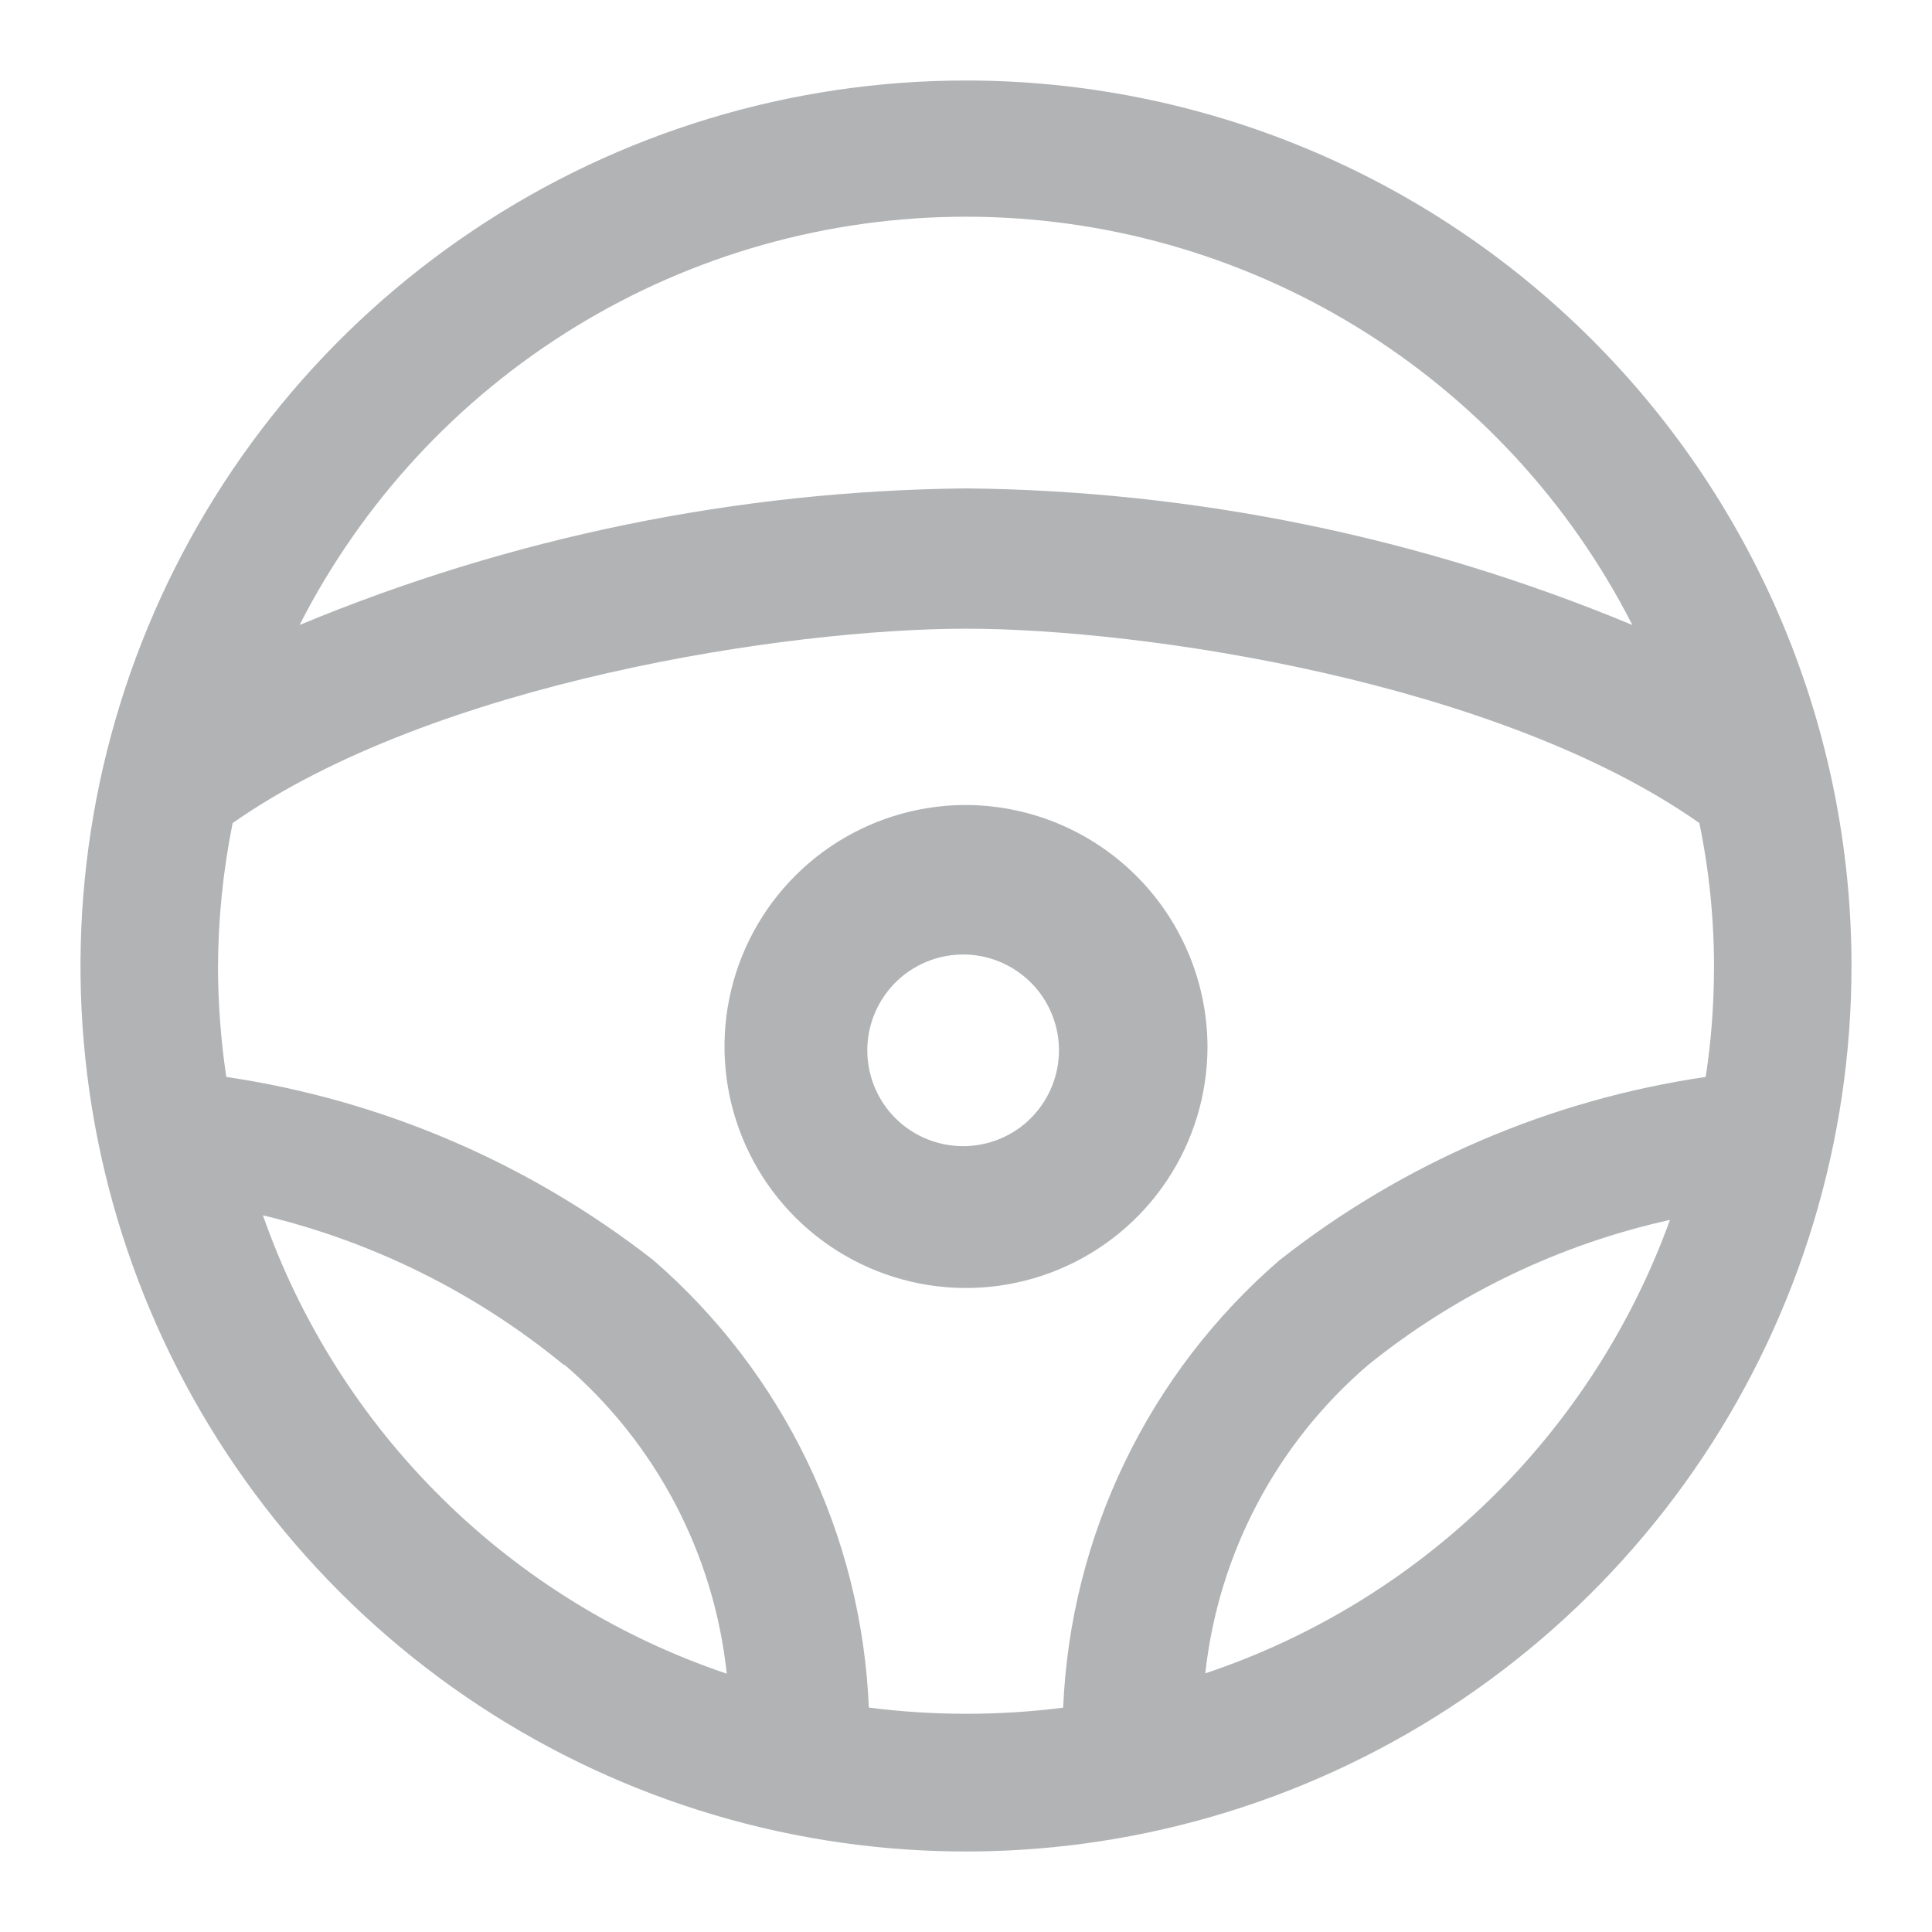
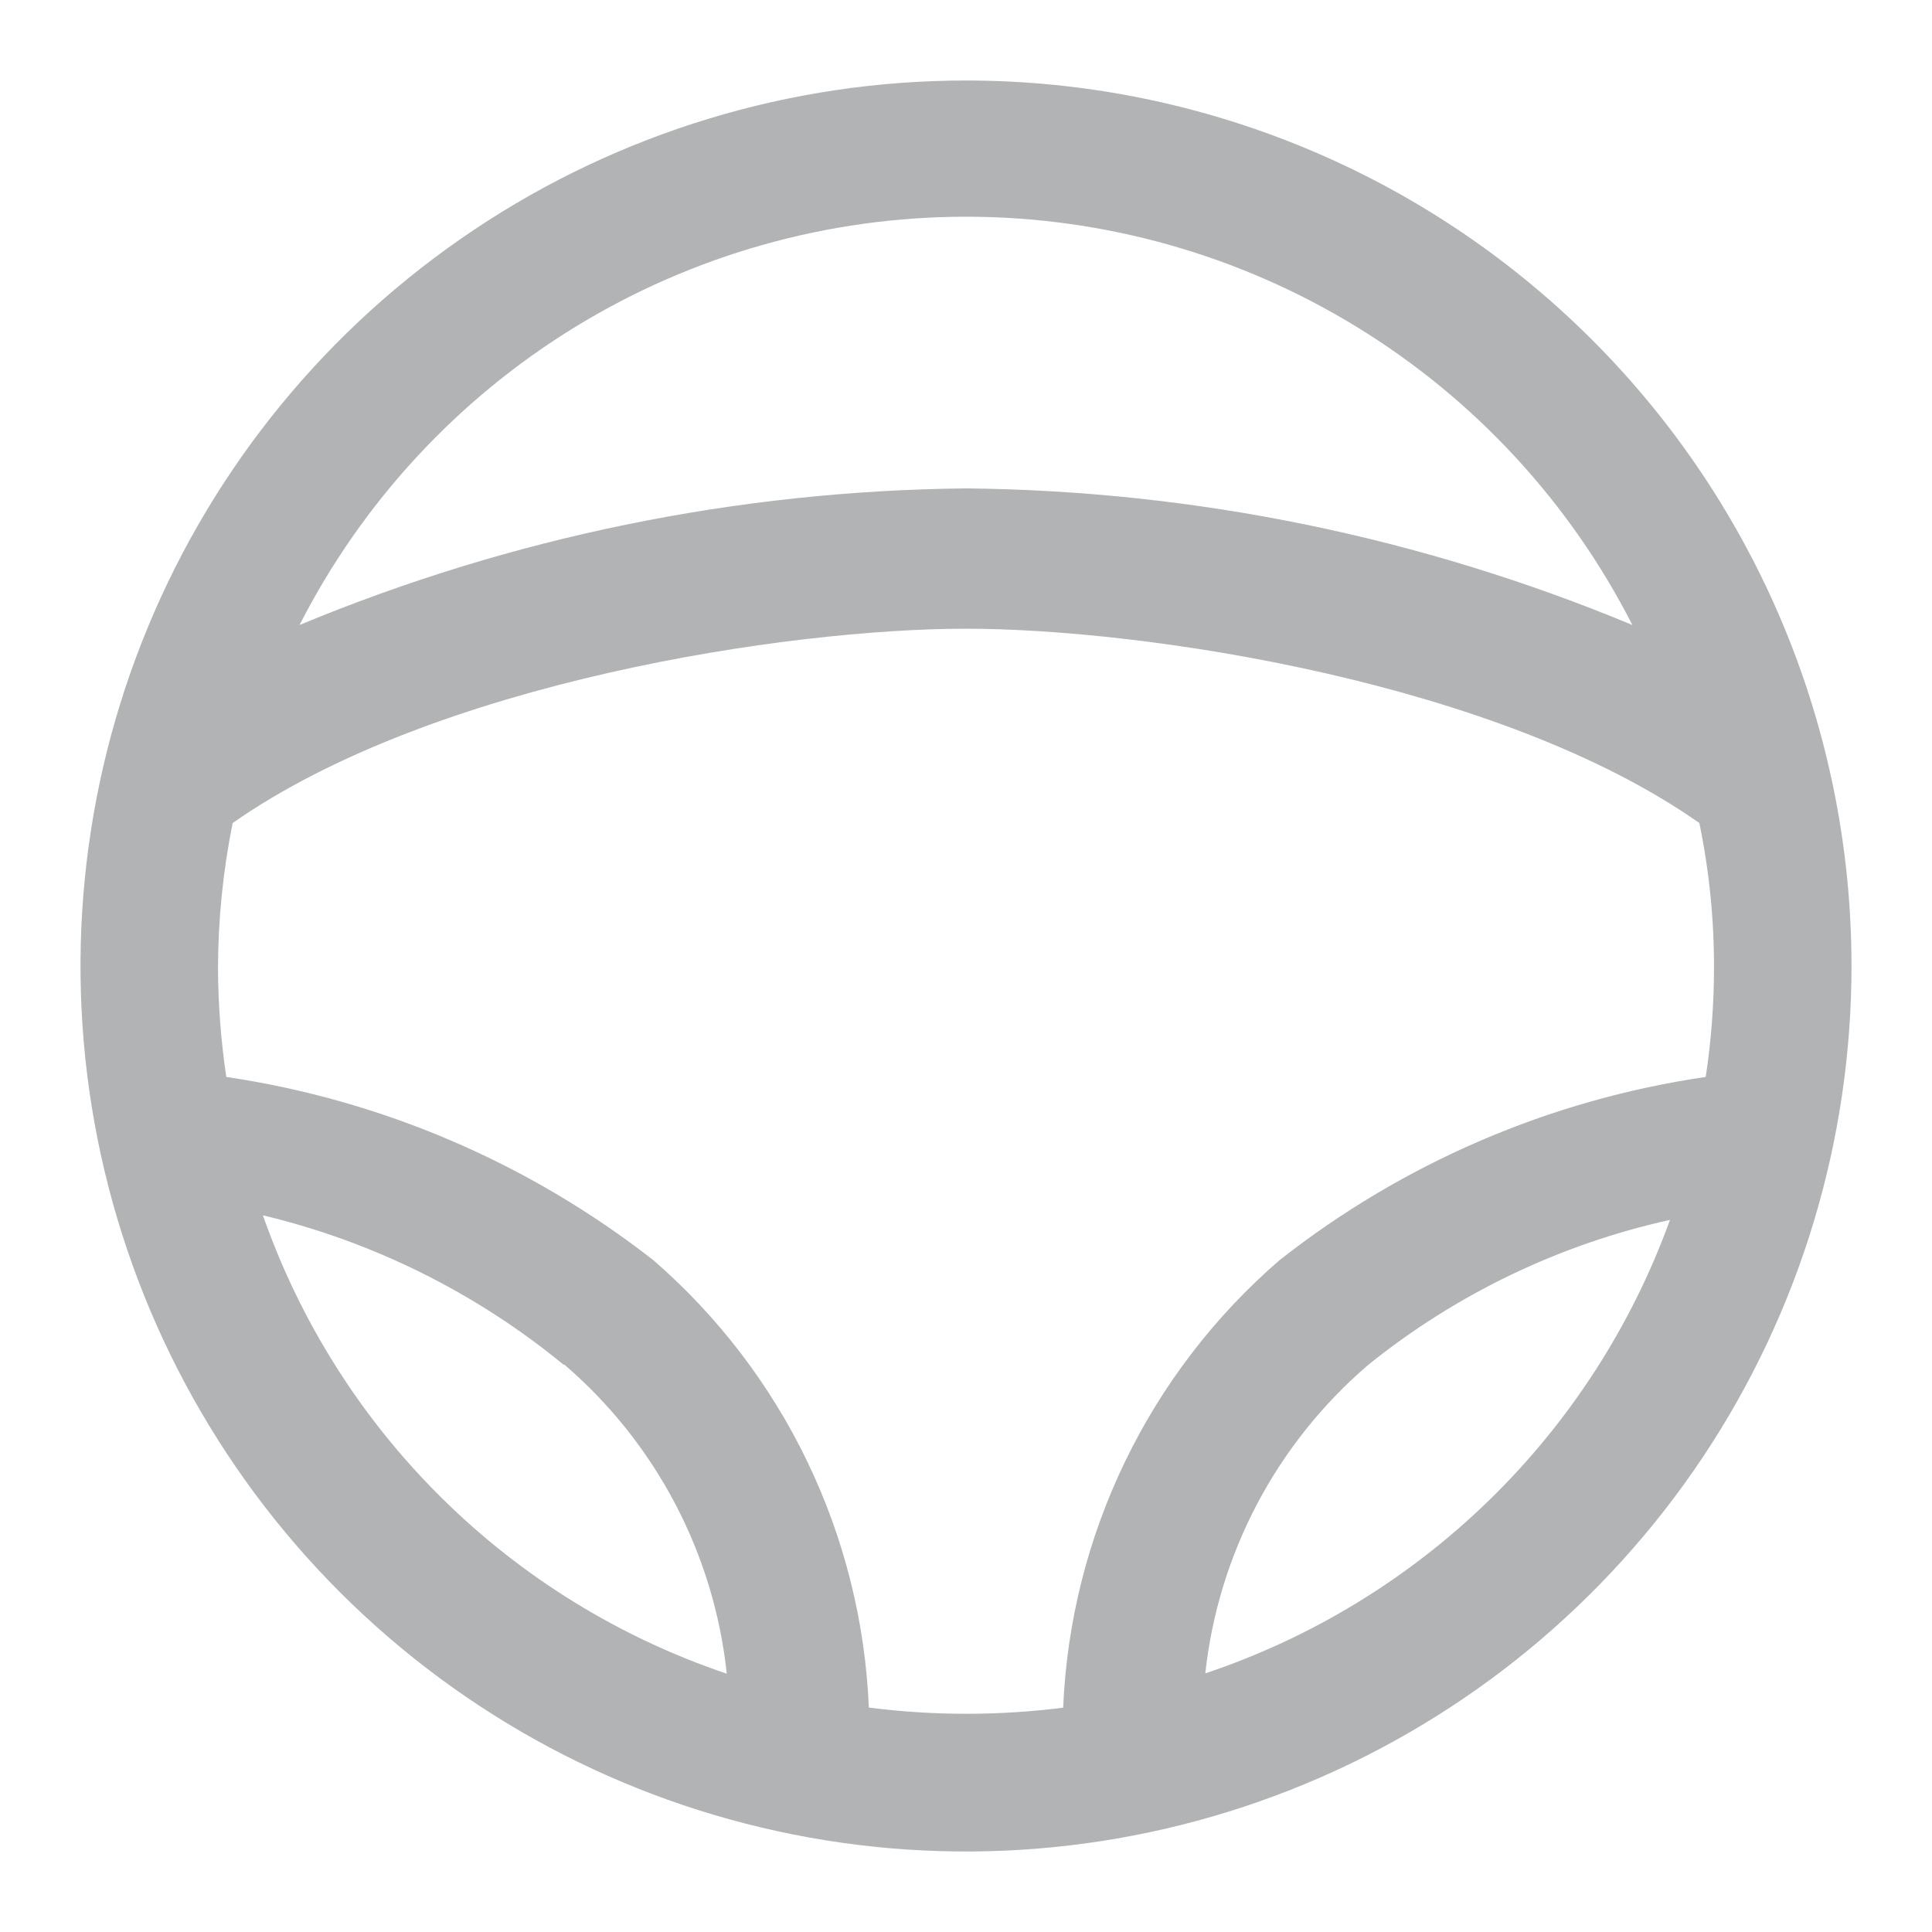
<svg xmlns="http://www.w3.org/2000/svg" width="24" height="24" viewBox="0 0 24 24" fill="none">
  <path d="M12 1C9.824 1 7.697 1.645 5.888 2.855C4.078 4.064 2.668 5.782 1.836 7.793C1.004 9.804 0.787 12.016 1.212 14.15C1.638 16.284 2.686 18.244 4.226 19.782C5.765 21.32 7.726 22.367 9.861 22.79C11.995 23.213 14.207 22.994 16.217 22.159C18.227 21.325 19.944 19.913 21.152 18.103C22.359 16.293 23.002 14.165 23 11.989C22.997 9.073 21.837 6.278 19.774 4.218C17.712 2.157 14.915 1 12 1ZM13.218 21.212C12.413 21.315 11.598 21.315 10.793 21.212C10.749 20.152 10.489 19.113 10.029 18.157C9.569 17.201 8.918 16.35 8.117 15.655C6.575 14.45 4.747 13.665 2.811 13.378C2.745 12.933 2.71 12.484 2.708 12.034C2.709 11.426 2.77 10.82 2.89 10.224C5.395 8.47 9.791 7.81 12 7.81C14.209 7.81 18.616 8.47 21.11 10.224C21.233 10.819 21.294 11.426 21.292 12.034C21.291 12.484 21.257 12.933 21.189 13.378C19.256 13.661 17.43 14.446 15.894 15.655C15.091 16.349 14.438 17.2 13.976 18.156C13.514 19.111 13.252 20.152 13.207 21.212H13.218ZM14.972 20.791C15.134 19.3 15.859 17.928 16.999 16.953C18.092 16.073 19.375 15.457 20.745 15.154C20.269 16.469 19.501 17.66 18.499 18.636C17.497 19.612 16.288 20.349 14.961 20.791H14.972ZM12 6.067C9.157 6.096 6.347 6.672 3.721 7.764C4.5 6.237 5.685 4.956 7.146 4.061C8.607 3.166 10.287 2.692 12 2.692C13.713 2.692 15.393 3.166 16.854 4.061C18.315 4.956 19.5 6.237 20.278 7.764C17.654 6.672 14.843 6.095 12 6.067ZM7.012 16.953C8.149 17.929 8.87 19.302 9.028 20.791C7.698 20.343 6.487 19.597 5.489 18.61C4.49 17.624 3.73 16.422 3.266 15.097C4.636 15.425 5.913 16.059 7.001 16.953H7.012Z" fill="#B1B3B5" />
-   <path d="M11.964 10C11.373 10.007 10.796 10.189 10.307 10.523C9.819 10.857 9.44 11.328 9.218 11.877C8.997 12.425 8.942 13.027 9.062 13.607C9.182 14.187 9.47 14.718 9.891 15.134C10.312 15.55 10.847 15.832 11.428 15.945C12.009 16.058 12.61 15.996 13.156 15.768C13.702 15.54 14.169 15.156 14.497 14.663C14.825 14.171 15 13.592 15 13C14.998 12.604 14.919 12.211 14.765 11.846C14.611 11.48 14.387 11.148 14.105 10.87C13.823 10.591 13.489 10.371 13.121 10.221C12.754 10.072 12.361 9.997 11.964 10ZM11.964 14.238C11.649 14.238 11.346 14.113 11.122 13.89C10.899 13.666 10.774 13.364 10.774 13.048C10.774 12.812 10.844 12.582 10.975 12.386C11.105 12.191 11.291 12.038 11.509 11.948C11.726 11.858 11.966 11.834 12.197 11.88C12.427 11.926 12.64 12.04 12.806 12.206C12.973 12.372 13.086 12.585 13.132 12.816C13.178 13.046 13.154 13.286 13.064 13.503C12.974 13.721 12.821 13.907 12.626 14.038C12.43 14.168 12.2 14.238 11.964 14.238Z" fill="#B1B3B5" />
</svg>